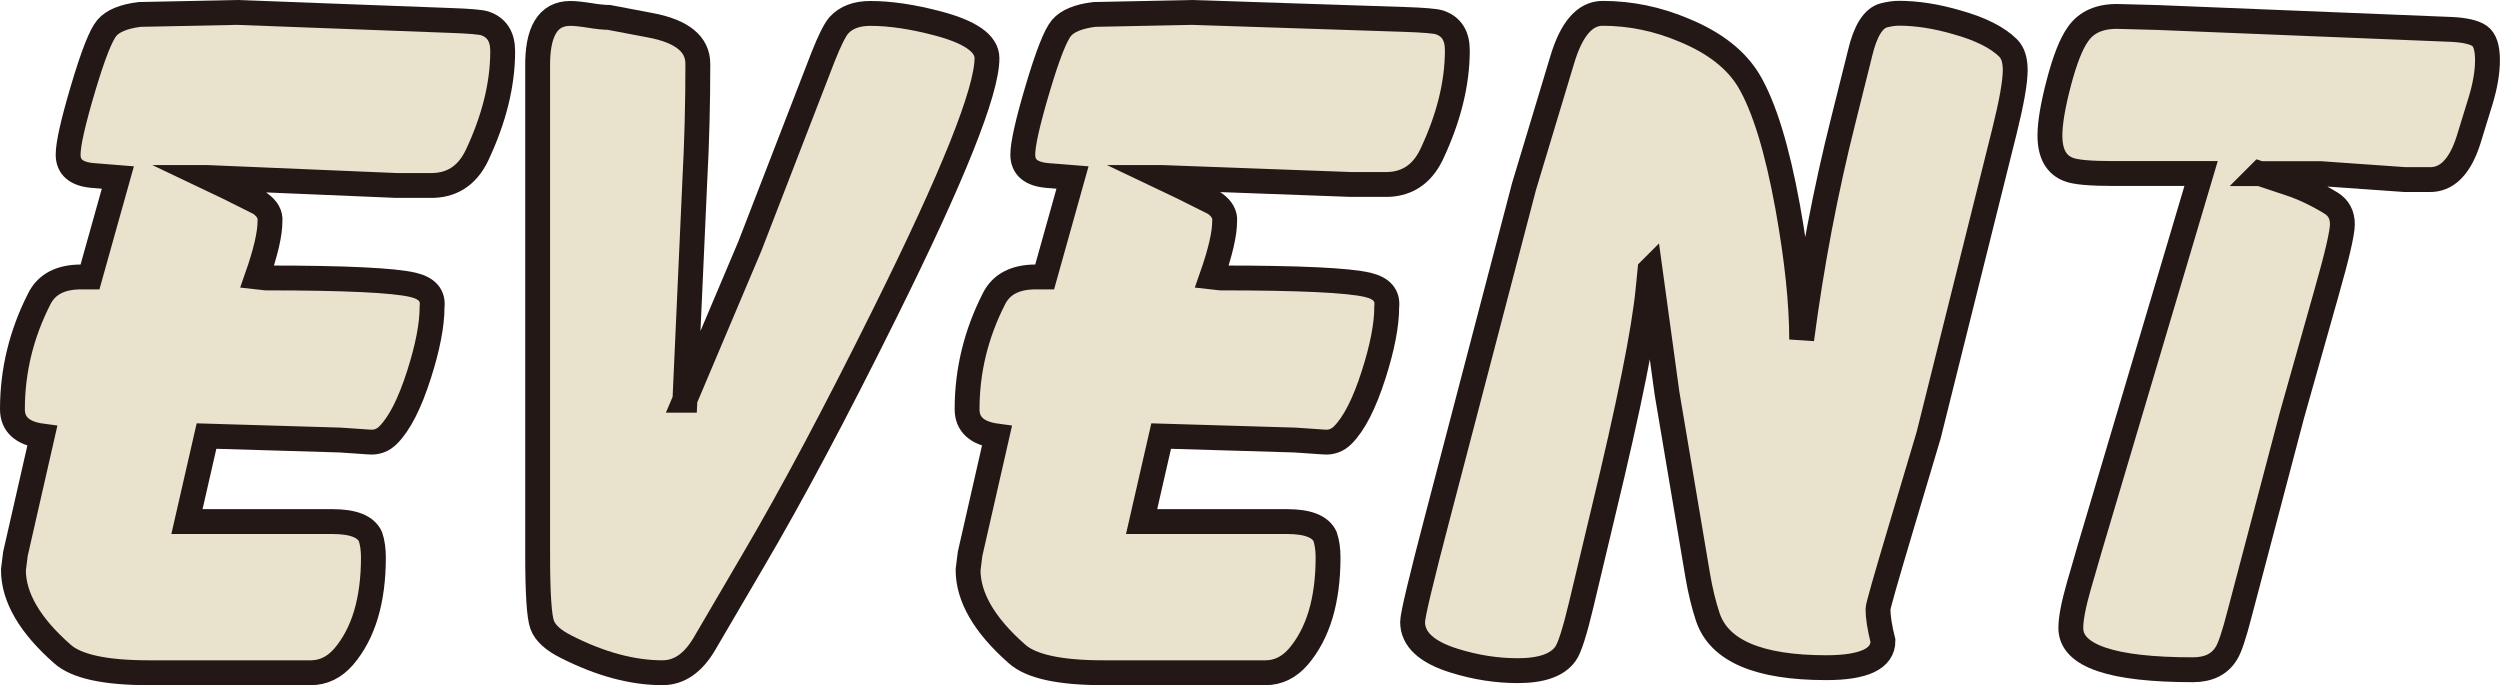
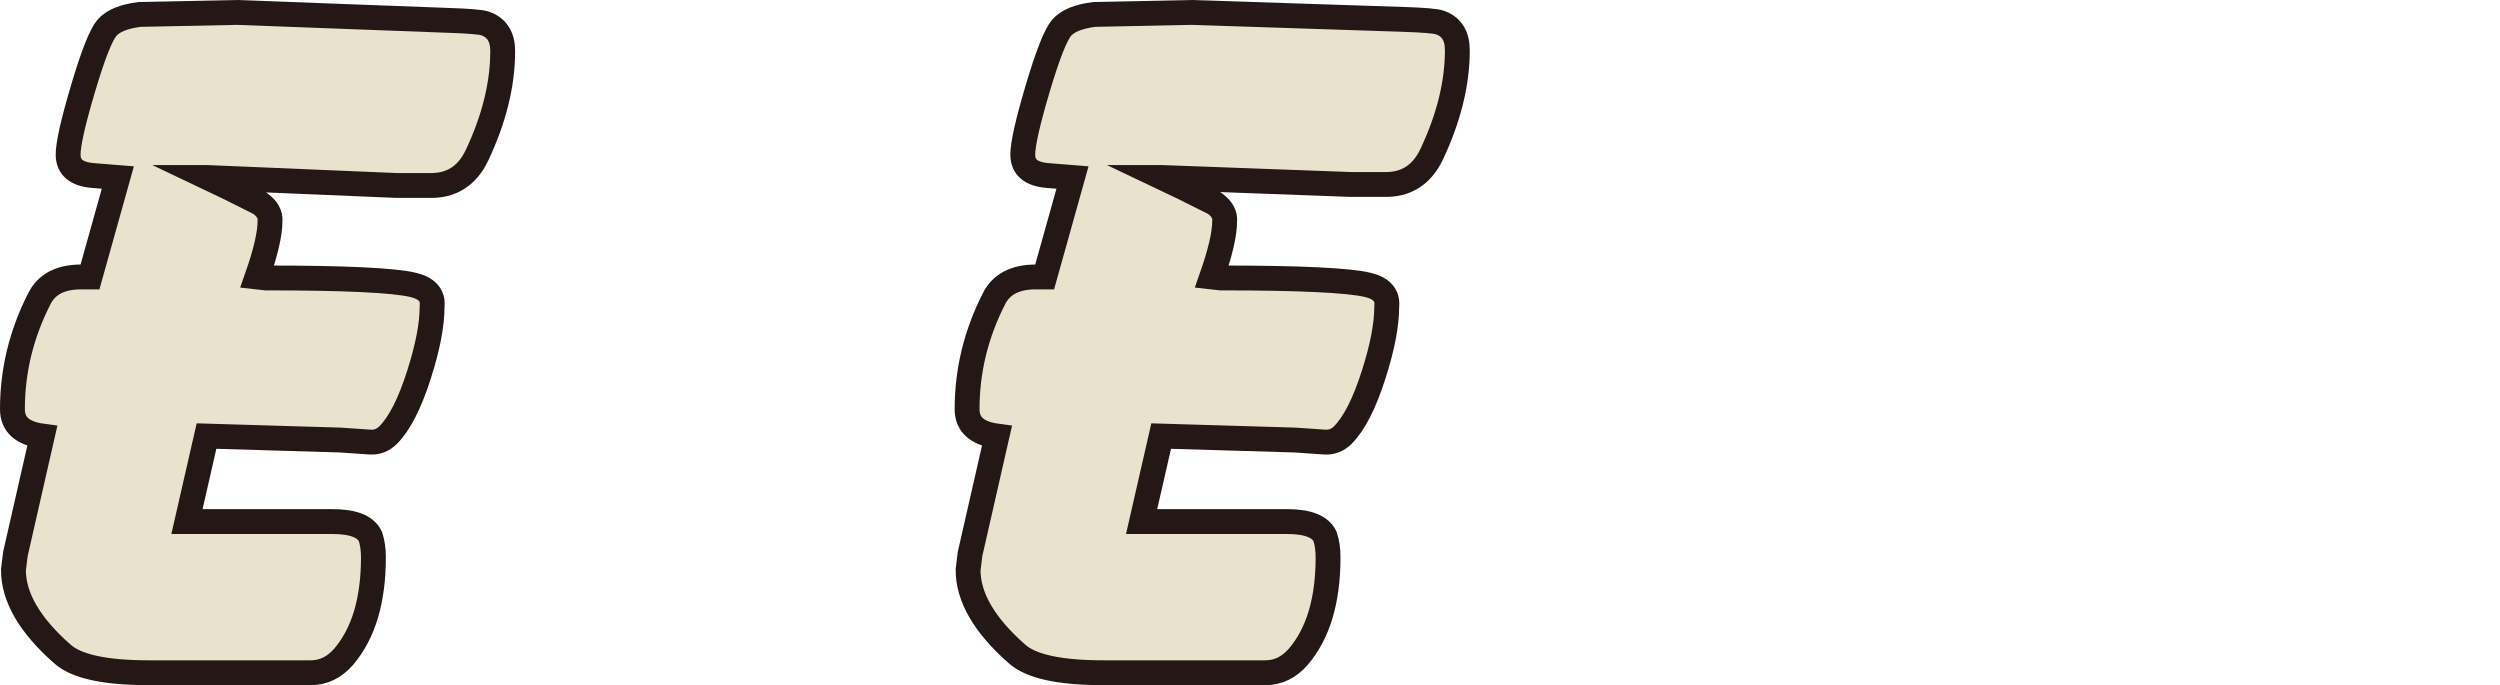
<svg xmlns="http://www.w3.org/2000/svg" id="_レイヤー_2" data-name="レイヤー 2" viewBox="0 0 301.68 82.68">
  <defs>
    <style>
      .cls-1 {
        fill: #e9e2cc;
        stroke: #231815;
        stroke-miterlimit: 10;
        stroke-width: 3px;
      }
    </style>
  </defs>
  <g id="_レイヤー_1-2" data-name="レイヤー 1">
    <g>
      <path class="cls-1" d="m25.02,21.42l2.52,1.2c1.28.64,2.56,1.28,3.84,1.92.88.64,1.28,1.36,1.2,2.16,0,1.52-.52,3.76-1.56,6.72l1.08.12c9.52,0,15.44.28,17.76.84,1.68.4,2.44,1.28,2.28,2.64,0,2.16-.52,4.88-1.57,8.16-1.12,3.52-2.37,5.96-3.73,7.32-.64.64-1.41.92-2.29.84l-3.49-.24-16.14-.48-2.36,10.32h17.57c2.49,0,4.01.6,4.57,1.8.24.72.36,1.56.36,2.52,0,5.2-1.2,9.2-3.6,12-1.12,1.28-2.44,1.92-3.96,1.92h-6.24c.72,0-.36,0-3.24,0h-10.08c-5.28,0-8.76-.76-10.44-2.29-3.92-3.45-5.88-6.83-5.88-10.12l.24-1.93,3.24-14.22c-2.4-.32-3.6-1.4-3.6-3.24,0-4.64,1.08-9.08,3.24-13.32.88-1.76,2.56-2.64,5.04-2.64h1.08l3.36-12-3-.24c-2-.16-3-1-3-2.52,0-1.28.6-3.94,1.8-7.98,1.2-4.04,2.16-6.48,2.88-7.32s2.04-1.38,3.96-1.62l11.76-.24,25.56.96c2.4.08,3.84.2,4.32.36,1.44.48,2.16,1.6,2.16,3.36,0,4-1.04,8.2-3.12,12.6-1.2,2.48-3.12,3.68-5.76,3.6h-3.96l-22.8-.96Z" />
-       <path class="cls-1" d="m82.62,48.3l7.87-18.6,8.82-22.8c.79-2,1.43-3.28,1.91-3.84.87-.96,2.14-1.44,3.81-1.44,2.38,0,5.09.4,8.11,1.2,3.97,1.04,5.96,2.44,5.96,4.2,0,4-4.1,14.24-12.29,30.72-5.95,12-11.25,21.96-15.91,29.88l-5.9,10.08c-1.37,2.32-3.05,3.48-5.06,3.48-3.62,0-7.47-1.04-11.57-3.11-1.61-.8-2.59-1.69-2.95-2.69-.36-1-.54-3.81-.54-8.44V8.2c-.08-4.39,1.23-6.58,3.94-6.58.55,0,1.33.08,2.33.24.99.16,1.77.24,2.33.24l5.01.95c3.82.72,5.72,2.27,5.72,4.66,0,4.86-.12,9.51-.36,13.97l-1.2,26.62Z" />
      <path class="cls-1" d="m140.22,21.42l2.52,1.2c1.28.64,2.56,1.28,3.84,1.92.88.64,1.28,1.36,1.2,2.16,0,1.52-.52,3.76-1.56,6.72l1.08.12c9.52,0,15.44.28,17.76.84,1.68.4,2.44,1.28,2.28,2.64,0,2.16-.52,4.88-1.57,8.16-1.12,3.52-2.37,5.96-3.73,7.32-.64.64-1.41.92-2.29.84l-3.49-.24-16.14-.48-2.36,10.32h17.57c2.49,0,4.01.6,4.57,1.8.24.72.36,1.56.36,2.52,0,5.2-1.2,9.2-3.6,12-1.12,1.28-2.44,1.92-3.96,1.92h-6.24c.72,0-.36,0-3.24,0h-10.08c-5.28,0-8.76-.76-10.44-2.29-3.92-3.45-5.88-6.83-5.88-10.12l.24-1.93,3.24-14.22c-2.4-.32-3.6-1.4-3.6-3.24,0-4.64,1.08-9.08,3.24-13.32.88-1.76,2.56-2.64,5.04-2.64h1.08l3.36-12-3-.24c-2-.16-3-1-3-2.52,0-1.28.6-3.94,1.8-7.98,1.2-4.04,2.16-6.48,2.88-7.32s2.04-1.38,3.96-1.62l11.76-.24,25.56.84c2.4.08,3.84.2,4.32.36,1.44.48,2.16,1.6,2.16,3.36,0,4-1.04,8.2-3.12,12.6-1.2,2.48-3.12,3.68-5.76,3.6h-3.96l-22.8-.84Z" />
-       <path class="cls-1" d="m199.11,32.58l-.24,2.4c-.48,4.96-2.28,13.92-5.41,26.87l-2.63,11.04c-.8,3.36-1.44,5.36-1.92,6-.96,1.36-2.88,2.04-5.75,2.04-2.56,0-5.11-.4-7.67-1.2-3.36-1.04-5.03-2.6-5.03-4.68,0-.8,1.04-5.16,3.12-13.08l10.33-39.48,4.56-15.12c1.12-3.84,2.76-5.76,4.92-5.76,3.36,0,6.65.68,9.85,2.04,3.68,1.52,6.28,3.56,7.81,6.12,1.84,3.12,3.4,8.2,4.68,15.24,1.12,6.24,1.68,11.56,1.68,15.96,1.2-9.12,2.88-17.95,5.04-26.51l2.01-8.05c.64-2.71,1.6-4.23,2.88-4.56.64-.16,1.24-.25,1.8-.25,2.16,0,4.48.36,6.96,1.08,2.88.8,4.96,1.85,6.24,3.13.56.56.84,1.44.84,2.65,0,1.44-.44,3.93-1.32,7.46l-9.12,36.57-3.36,11.28c-1.84,6.16-2.76,9.4-2.76,9.72,0,.96.2,2.24.6,3.84,0,2.16-2.28,3.24-6.85,3.24-8.17,0-12.93-2.04-14.29-6.12-.48-1.44-.88-3.08-1.2-4.92l-3.72-22.08-2.04-14.88Z" />
-       <path class="cls-1" d="m272.7,20.94l3.6,1.2c1.68.56,3.36,1.36,5.04,2.4.88.56,1.32,1.4,1.32,2.52,0,1.04-.65,3.84-1.95,8.39l-4.13,14.63-6.33,24.01c-.64,2.49-1.16,4.05-1.56,4.69-.8,1.36-2.16,2.04-4.07,2.04-9.82,0-14.73-1.68-14.73-5.04,0-1.12.32-2.8.96-5.04l1.32-4.56,13.44-45.24h-10.56c-2.8,0-4.6-.16-5.4-.48-1.52-.56-2.28-1.93-2.28-4.1,0-1.53.36-3.66,1.08-6.4.72-2.74,1.48-4.67,2.28-5.8,1.04-1.53,2.72-2.25,5.04-2.17l4.56.12,35.52,1.44c1.6.08,2.72.34,3.36.78.64.44.96,1.42.96,2.94,0,1.44-.28,3.08-.84,4.92l-1.44,4.68c-1.04,3.28-2.64,4.88-4.8,4.8h-2.88l-10.2-.72h-7.32Z" />
    </g>
  </g>
</svg>